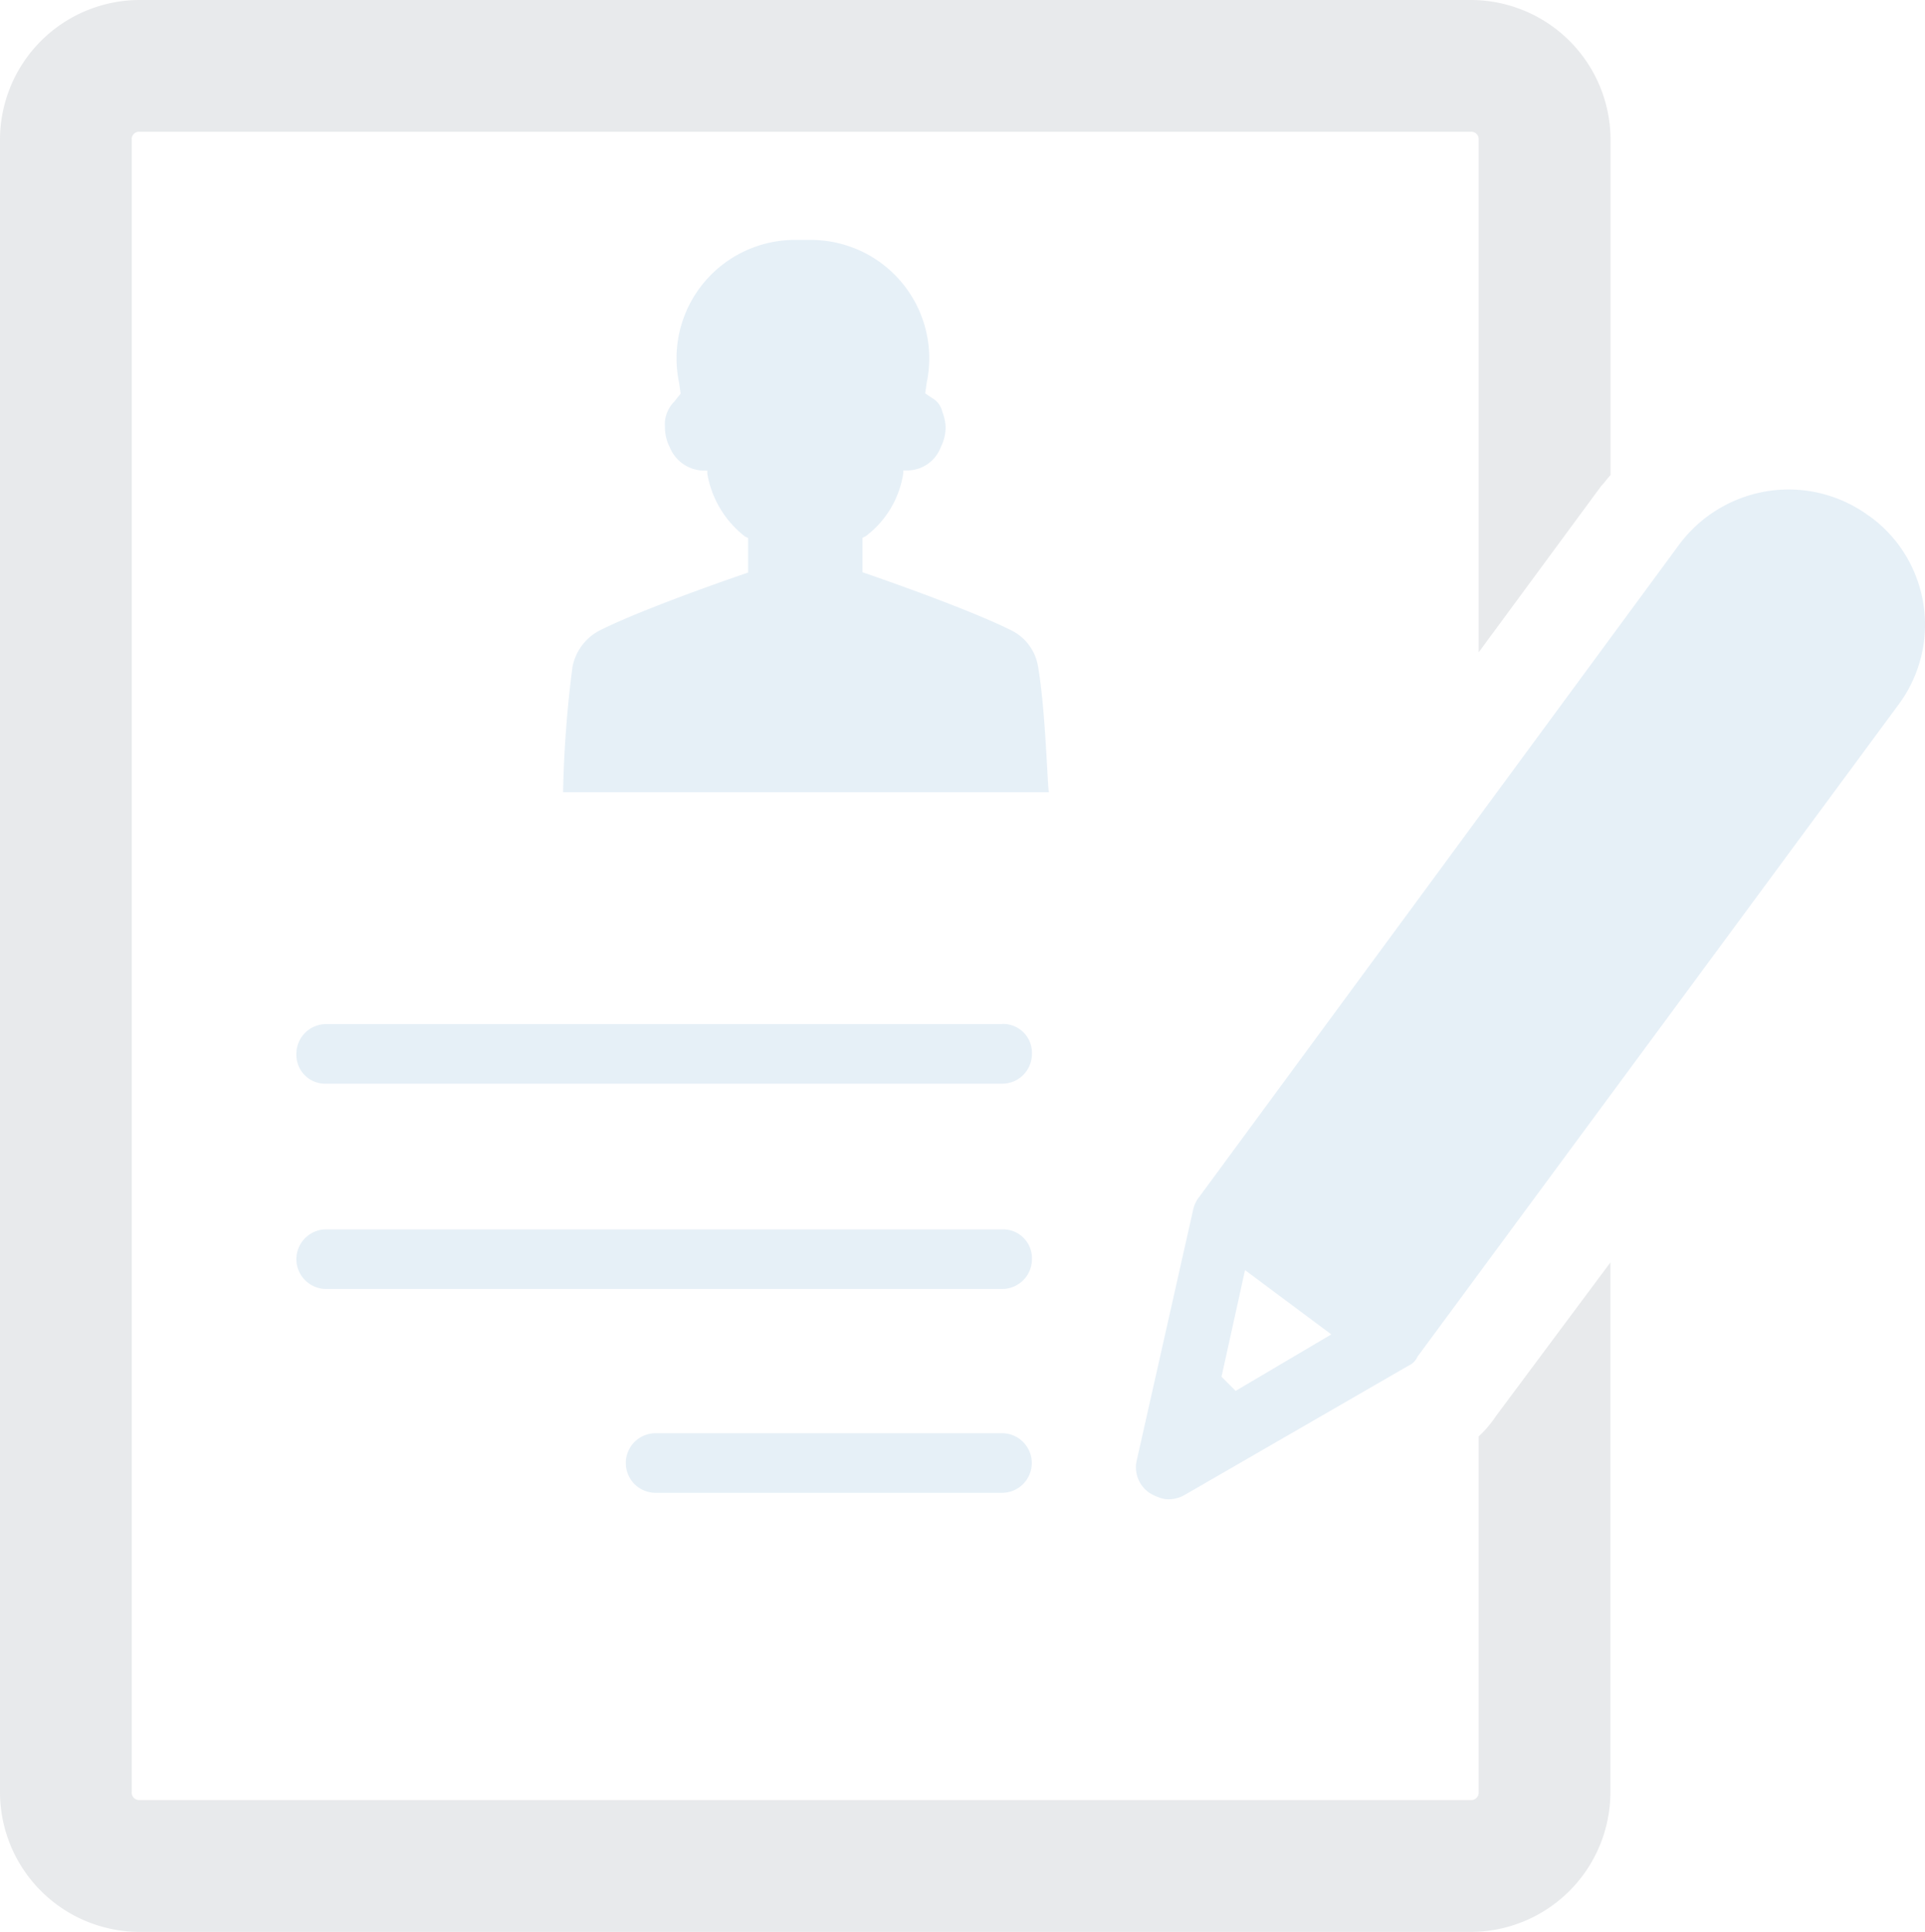
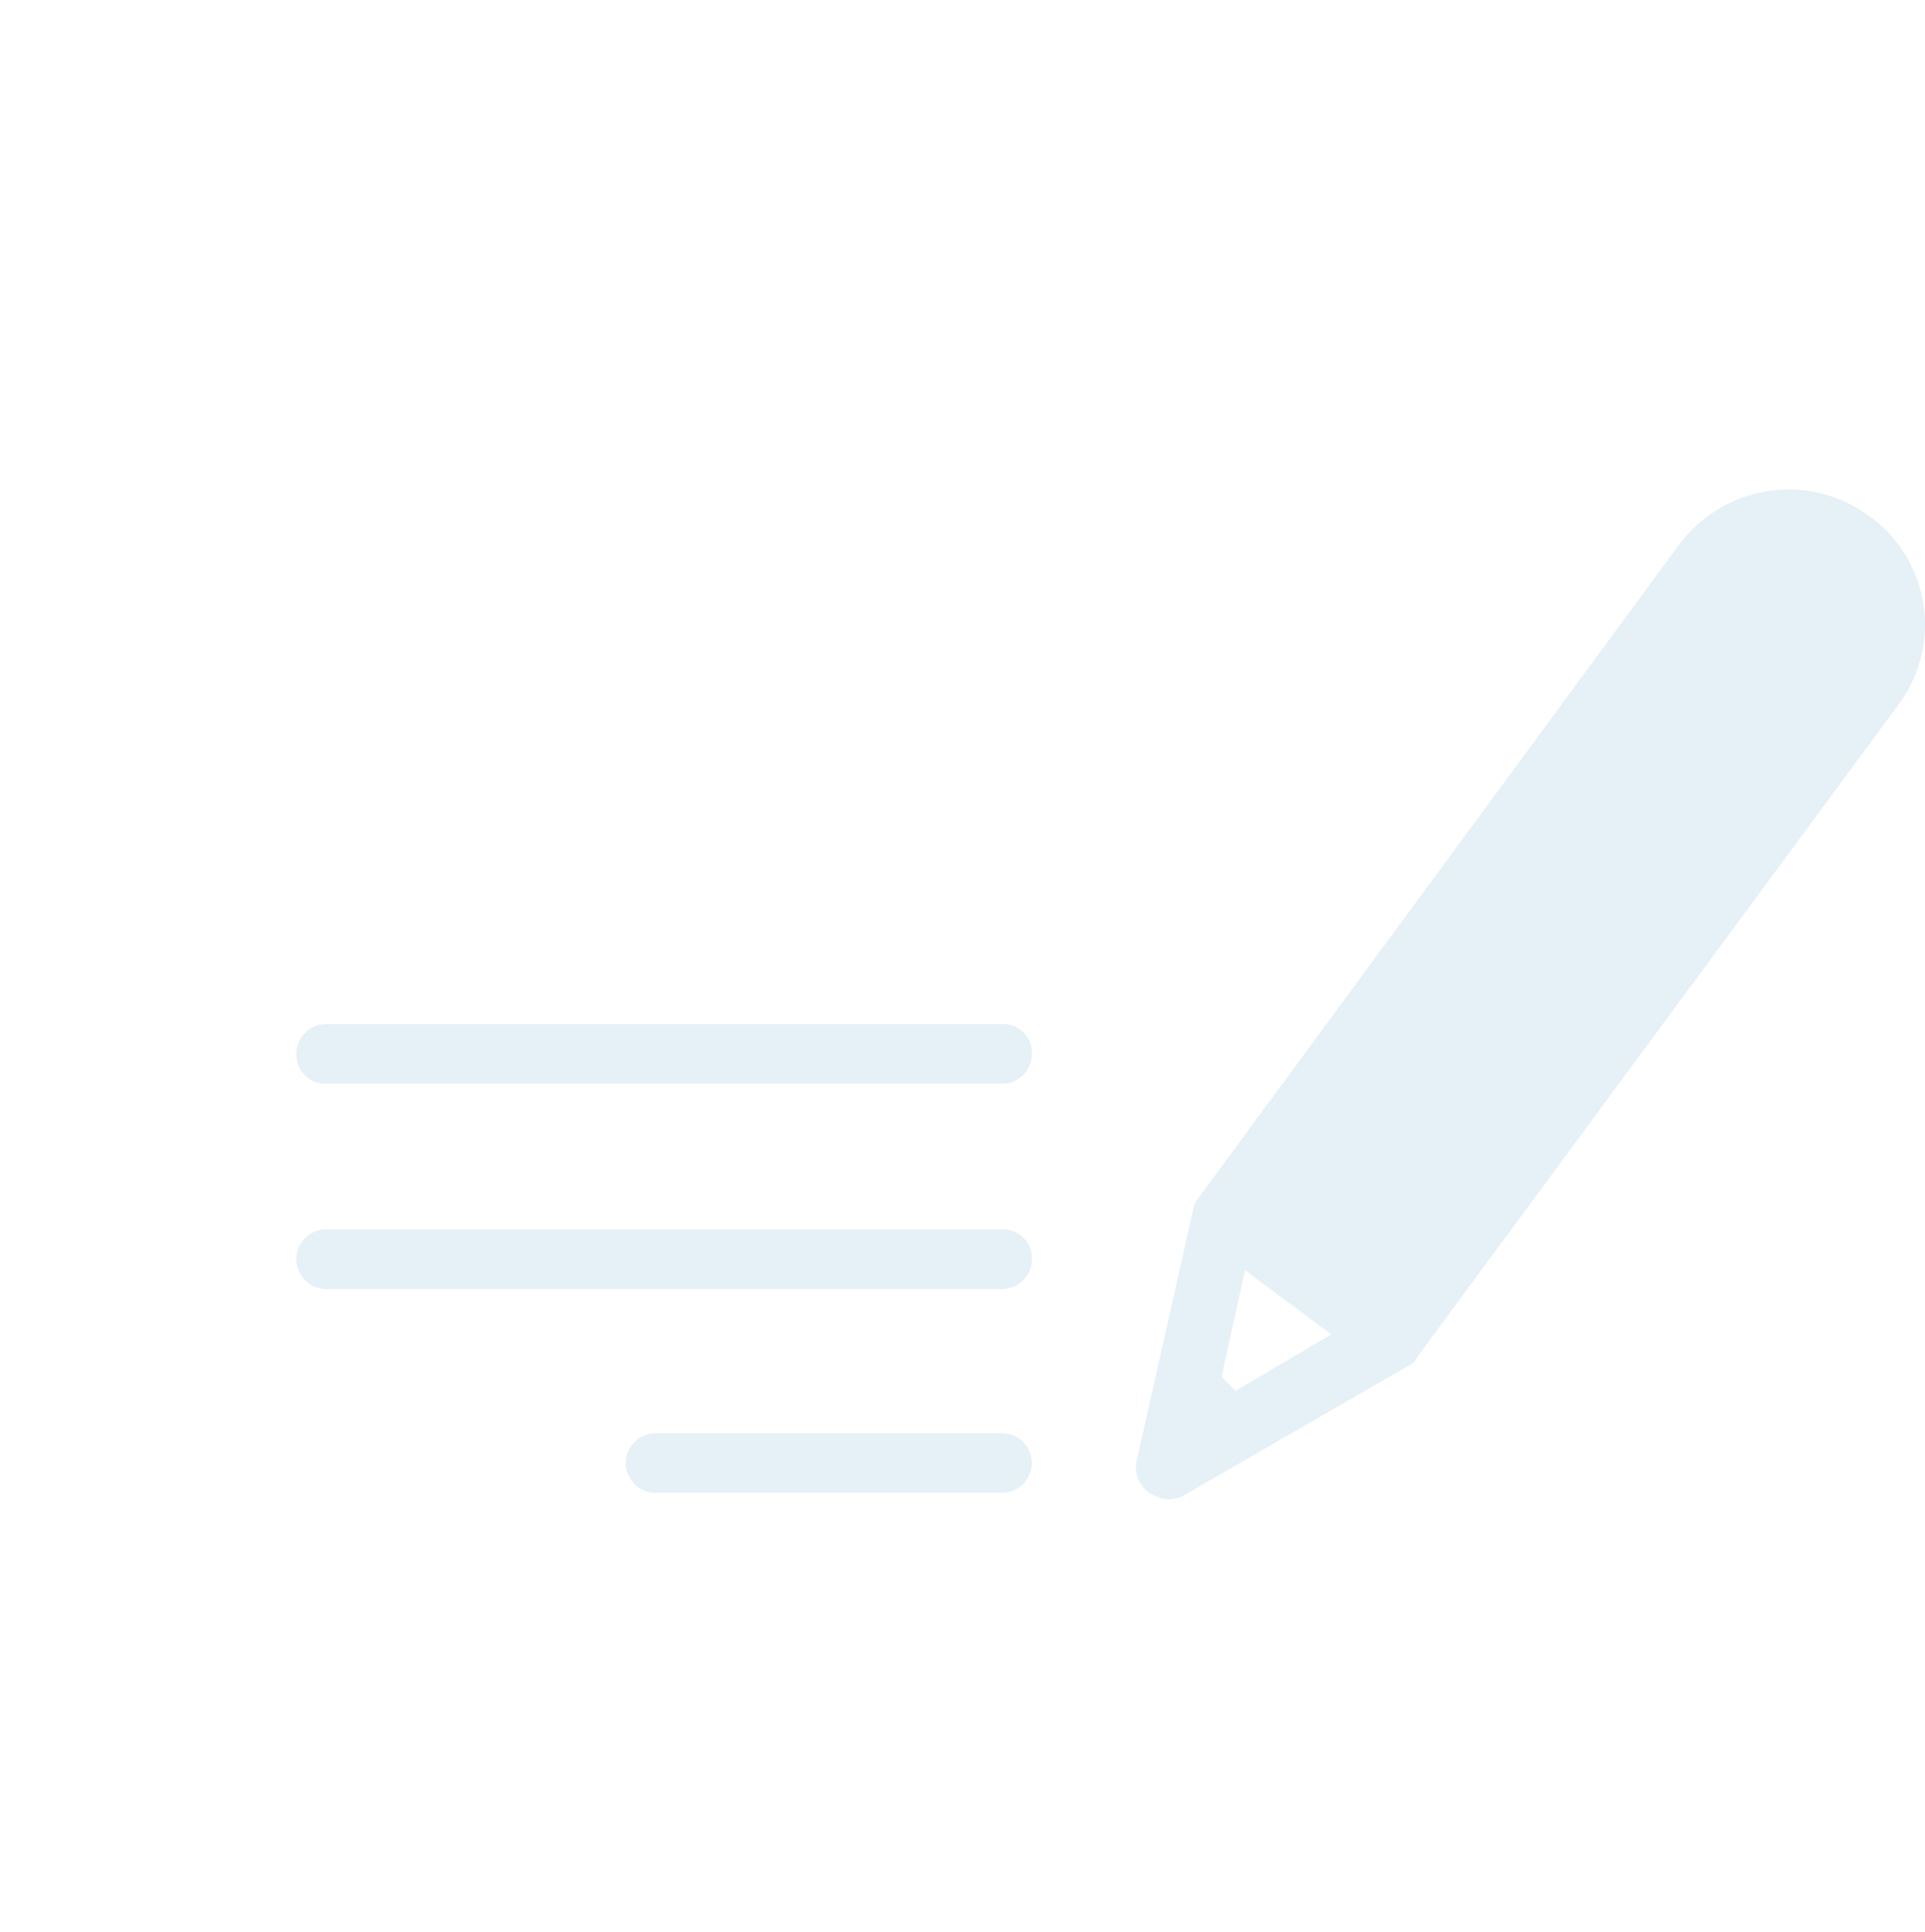
<svg xmlns="http://www.w3.org/2000/svg" width="56.267" height="56.467" viewBox="0 0 56.267 56.467">
  <g id="Group_9908" data-name="Group 9908" transform="translate(-2.6 -2.4)" opacity="0.11">
-     <path id="Path_518" data-name="Path 518" d="M52.388,30.167a1.438,1.438,0,0,0-.779-1.054c-1.375-.688-4.354-1.7-4.354-1.7V26.408l.092-.046a2.834,2.834,0,0,0,1.1-1.833v-.092h.092a1.049,1.049,0,0,0,1.008-.688,1.269,1.269,0,0,0,.138-.6,1.338,1.338,0,0,0-.092-.413.63.63,0,0,0-.229-.367l-.275-.183.046-.321A3.461,3.461,0,0,0,45.7,17.7h-.367a3.461,3.461,0,0,0-3.438,4.171l.046.321-.183.229a1,1,0,0,0-.229.367.894.894,0,0,0-.046.367,1.269,1.269,0,0,0,.138.6,1.094,1.094,0,0,0,1.008.688h.092v.092a2.951,2.951,0,0,0,1.1,1.833l.092.046v1.008s-2.979,1.008-4.354,1.7a1.527,1.527,0,0,0-.779,1.054,33.009,33.009,0,0,0-.275,3.667H52.708C52.663,33.788,52.617,31.5,52.388,30.167Z" transform="translate(-19.446 -8.287)" fill="#1d75b9" />
-     <path id="Path_519" data-name="Path 519" d="M45.821,44.384v10.4a.217.217,0,0,1-.229.229H6.679a.217.217,0,0,1-.229-.229V6.479a.217.217,0,0,1,.229-.229H45.592a.217.217,0,0,1,.229.229V21.467L49.4,16.608c.092-.092.183-.229.275-.321V6.479A4.088,4.088,0,0,0,45.592,2.4H6.679A4.088,4.088,0,0,0,2.6,6.479V54.788a4.088,4.088,0,0,0,4.079,4.079H45.592a4.088,4.088,0,0,0,4.079-4.079V39.3l-3.346,4.492A3.156,3.156,0,0,1,45.821,44.384Z" fill="#2d3e50" />
    <path id="Path_520" data-name="Path 520" d="M42.125,61.2H32a.871.871,0,1,0,0,1.742H42.125a.871.871,0,0,0,0-1.742Zm0-5.958H22.371a.871.871,0,0,0,0,1.742H42.125A.87.87,0,0,0,43,56.113.843.843,0,0,0,42.125,55.242Zm0-6H22.371a.87.87,0,0,0-.871.871.843.843,0,0,0,.871.871H42.125A.87.87,0,0,0,43,50.109.843.843,0,0,0,42.125,49.238Zm25.346-14.85a3.958,3.958,0,0,0-2.933-.733,4,4,0,0,0-2.613,1.558L47.9,54.28a.921.921,0,0,0-.183.367l-1.65,7.333a.9.9,0,0,0,.367.963,1.372,1.372,0,0,0,.458.183.954.954,0,0,0,.6-.138L54,59.23a.535.535,0,0,0,.275-.275L68.342,39.888A3.911,3.911,0,0,0,67.471,34.388ZM48.954,59.963l-.413-.413.688-3.117,2.521,1.879Z" transform="translate(-10.237 -16.909)" fill="#1d75b9" />
  </g>
</svg>